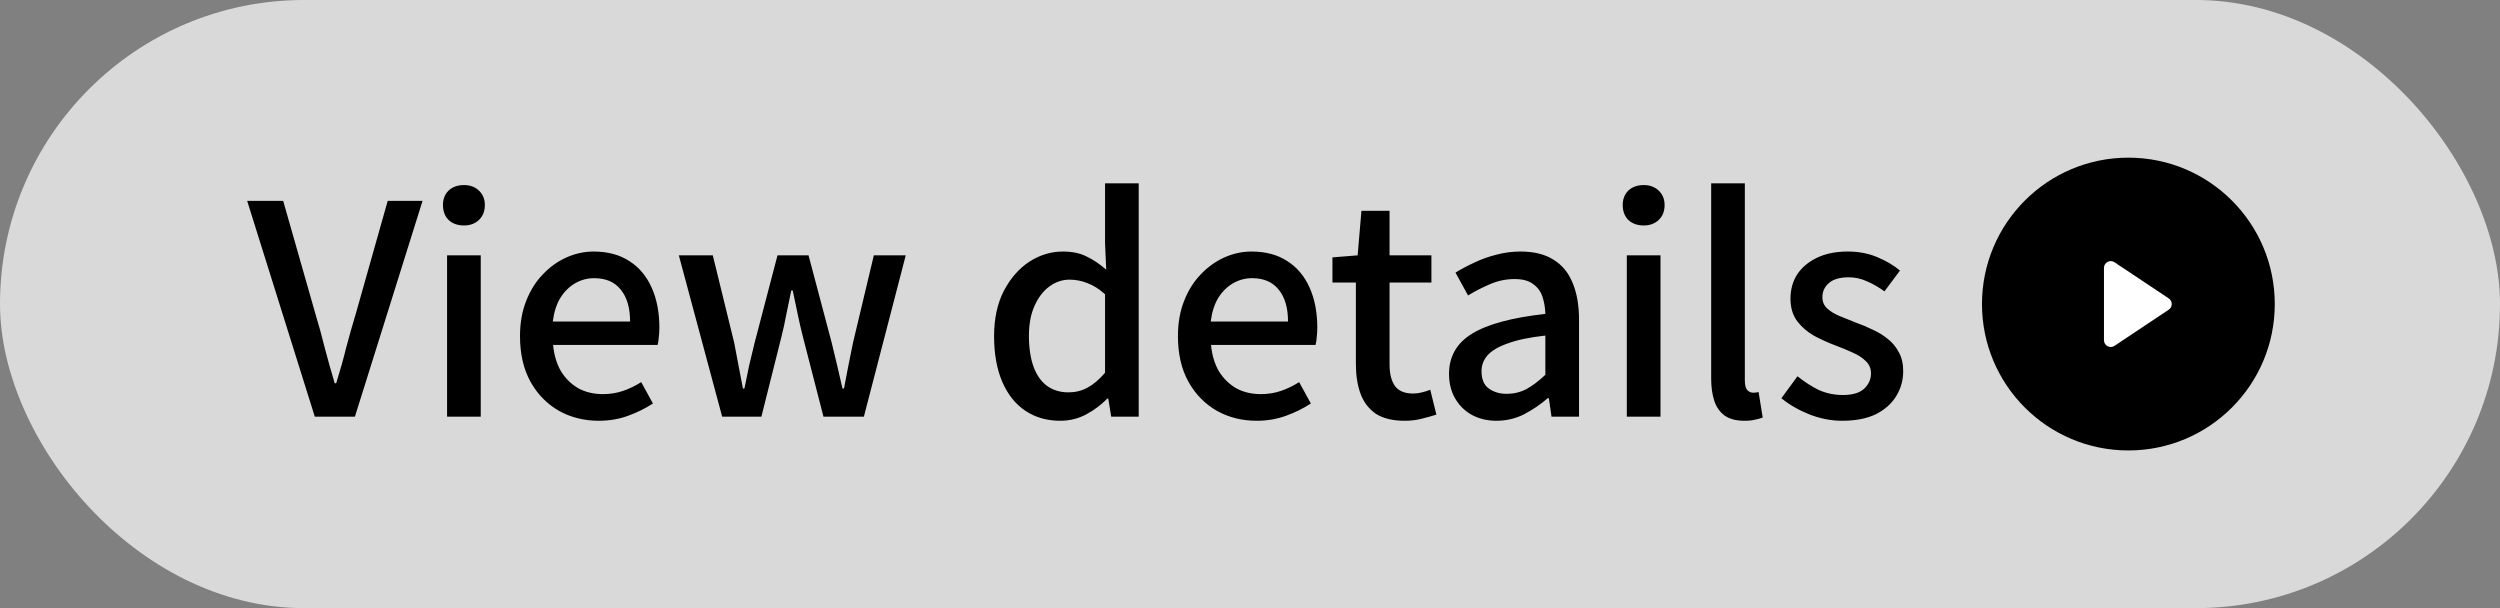
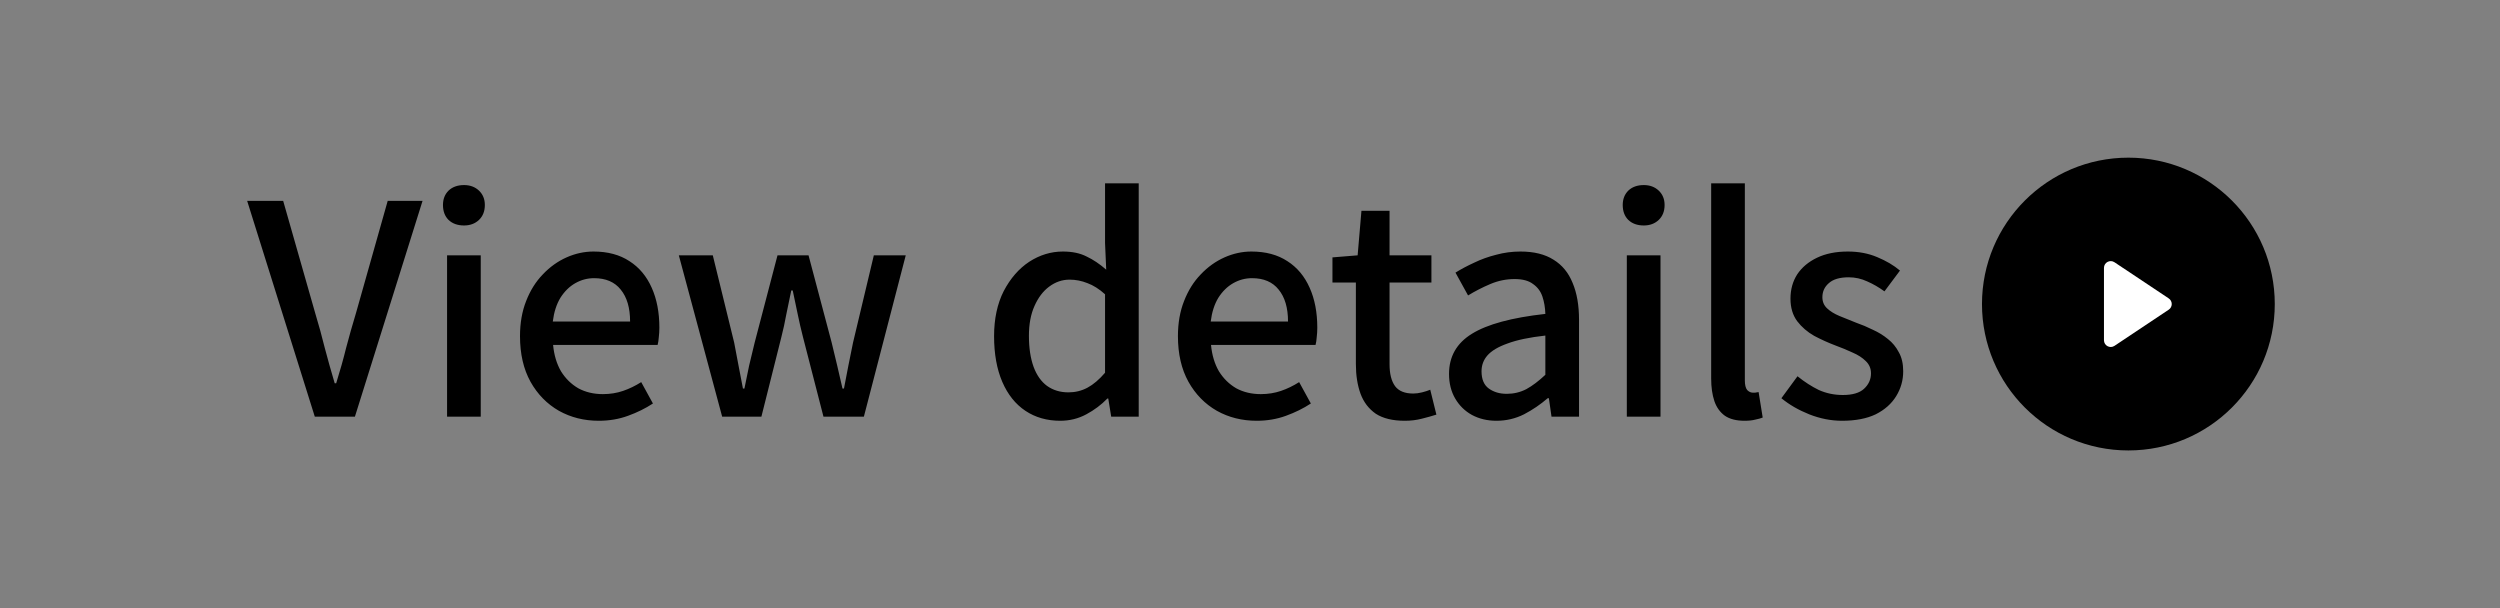
<svg xmlns="http://www.w3.org/2000/svg" width="111" height="27" viewBox="0 0 111 27" fill="none">
  <rect x="0" y="0" width="111" height="27" fill="#808080" stroke="none" />
-   <rect width="111" height="27" rx="13.5" fill="#D9D9D9" />
  <path d="M13.977 18.5L10.974 8.919H12.573L13.99 13.885C14.155 14.431 14.298 14.951 14.419 15.445C14.549 15.939 14.696 16.463 14.861 17.018H14.926C15.099 16.463 15.247 15.939 15.368 15.445C15.498 14.951 15.645 14.431 15.81 13.885L17.214 8.919H18.761L15.758 18.5H13.977ZM19.85 18.5V11.337H21.345V18.5H19.85ZM20.604 10.011C20.318 10.011 20.088 9.929 19.915 9.764C19.75 9.599 19.668 9.378 19.668 9.101C19.668 8.841 19.75 8.629 19.915 8.464C20.088 8.299 20.318 8.217 20.604 8.217C20.872 8.217 21.093 8.299 21.267 8.464C21.44 8.629 21.527 8.841 21.527 9.101C21.527 9.378 21.44 9.599 21.267 9.764C21.093 9.929 20.872 10.011 20.604 10.011ZM26.585 18.682C25.935 18.682 25.346 18.535 24.817 18.24C24.288 17.937 23.868 17.508 23.556 16.953C23.244 16.39 23.088 15.714 23.088 14.925C23.088 14.344 23.179 13.824 23.361 13.365C23.543 12.897 23.79 12.503 24.102 12.182C24.414 11.853 24.765 11.601 25.155 11.428C25.545 11.255 25.944 11.168 26.351 11.168C26.983 11.168 27.517 11.311 27.95 11.597C28.383 11.874 28.712 12.269 28.938 12.78C29.163 13.283 29.276 13.872 29.276 14.548C29.276 14.695 29.267 14.838 29.25 14.977C29.241 15.107 29.224 15.22 29.198 15.315H24.557C24.6 15.766 24.717 16.156 24.908 16.485C25.107 16.806 25.363 17.057 25.675 17.239C25.995 17.412 26.36 17.499 26.767 17.499C27.087 17.499 27.387 17.451 27.664 17.356C27.941 17.261 28.21 17.131 28.47 16.966L28.99 17.915C28.66 18.132 28.292 18.314 27.885 18.461C27.486 18.608 27.053 18.682 26.585 18.682ZM24.544 14.275H27.976C27.976 13.668 27.837 13.196 27.56 12.858C27.291 12.52 26.897 12.351 26.377 12.351C26.082 12.351 25.805 12.425 25.545 12.572C25.285 12.719 25.064 12.936 24.882 13.222C24.709 13.508 24.596 13.859 24.544 14.275ZM32.064 18.5L30.14 11.337H31.648L32.597 15.211C32.666 15.558 32.731 15.9 32.792 16.238C32.853 16.567 32.918 16.905 32.987 17.252H33.052C33.121 16.905 33.191 16.567 33.26 16.238C33.338 15.9 33.42 15.558 33.507 15.211L34.521 11.337H35.899L36.926 15.211C37.013 15.558 37.095 15.9 37.173 16.238C37.251 16.567 37.329 16.905 37.407 17.252H37.472C37.541 16.905 37.606 16.567 37.667 16.238C37.736 15.9 37.806 15.558 37.875 15.211L38.798 11.337H40.215L38.356 18.5H36.562L35.652 14.964C35.565 14.626 35.487 14.288 35.418 13.95C35.349 13.612 35.275 13.261 35.197 12.897H35.132C35.054 13.261 34.98 13.616 34.911 13.963C34.85 14.301 34.777 14.639 34.69 14.977L33.806 18.5H32.064ZM47.075 18.682C46.486 18.682 45.97 18.535 45.528 18.24C45.086 17.945 44.744 17.516 44.501 16.953C44.259 16.39 44.137 15.714 44.137 14.925C44.137 14.154 44.28 13.486 44.566 12.923C44.861 12.36 45.238 11.926 45.697 11.623C46.165 11.32 46.664 11.168 47.192 11.168C47.608 11.168 47.959 11.242 48.245 11.389C48.54 11.528 48.83 11.723 49.116 11.974L49.064 10.791V8.139H50.559V18.5H49.337L49.207 17.694H49.168C48.9 17.971 48.588 18.205 48.232 18.396C47.877 18.587 47.491 18.682 47.075 18.682ZM47.439 17.421C47.743 17.421 48.024 17.352 48.284 17.213C48.544 17.074 48.804 16.853 49.064 16.55V13.066C48.804 12.832 48.544 12.667 48.284 12.572C48.024 12.468 47.76 12.416 47.491 12.416C47.162 12.416 46.859 12.52 46.581 12.728C46.313 12.927 46.096 13.213 45.931 13.586C45.767 13.95 45.684 14.392 45.684 14.912C45.684 15.449 45.754 15.909 45.892 16.29C46.031 16.663 46.23 16.944 46.49 17.135C46.759 17.326 47.075 17.421 47.439 17.421ZM55.797 18.682C55.147 18.682 54.557 18.535 54.029 18.24C53.5 17.937 53.08 17.508 52.768 16.953C52.456 16.39 52.3 15.714 52.3 14.925C52.3 14.344 52.391 13.824 52.573 13.365C52.755 12.897 53.002 12.503 53.314 12.182C53.626 11.853 53.977 11.601 54.367 11.428C54.757 11.255 55.155 11.168 55.563 11.168C56.195 11.168 56.728 11.311 57.162 11.597C57.595 11.874 57.924 12.269 58.15 12.78C58.375 13.283 58.488 13.872 58.488 14.548C58.488 14.695 58.479 14.838 58.462 14.977C58.453 15.107 58.436 15.22 58.41 15.315H53.769C53.812 15.766 53.929 16.156 54.12 16.485C54.319 16.806 54.575 17.057 54.887 17.239C55.207 17.412 55.571 17.499 55.979 17.499C56.299 17.499 56.598 17.451 56.876 17.356C57.153 17.261 57.422 17.131 57.682 16.966L58.202 17.915C57.872 18.132 57.504 18.314 57.097 18.461C56.698 18.608 56.265 18.682 55.797 18.682ZM53.756 14.275H57.188C57.188 13.668 57.049 13.196 56.772 12.858C56.503 12.52 56.109 12.351 55.589 12.351C55.294 12.351 55.017 12.425 54.757 12.572C54.497 12.719 54.276 12.936 54.094 13.222C53.92 13.508 53.808 13.859 53.756 14.275ZM62.372 18.682C61.835 18.682 61.406 18.578 61.085 18.37C60.773 18.153 60.548 17.859 60.409 17.486C60.27 17.105 60.201 16.663 60.201 16.16V12.546H59.161V11.428L60.279 11.337L60.448 9.361H61.696V11.337H63.555V12.546H61.696V16.173C61.696 16.598 61.778 16.923 61.943 17.148C62.108 17.365 62.376 17.473 62.749 17.473C62.87 17.473 63 17.456 63.139 17.421C63.278 17.386 63.399 17.347 63.503 17.304L63.776 18.409C63.585 18.47 63.369 18.53 63.126 18.591C62.892 18.652 62.641 18.682 62.372 18.682ZM66.443 18.682C66.036 18.682 65.672 18.595 65.351 18.422C65.039 18.249 64.792 18.006 64.61 17.694C64.428 17.382 64.337 17.018 64.337 16.602C64.337 15.831 64.675 15.237 65.351 14.821C66.036 14.396 67.123 14.102 68.614 13.937C68.605 13.66 68.562 13.404 68.484 13.17C68.406 12.936 68.267 12.75 68.068 12.611C67.877 12.464 67.604 12.39 67.249 12.39C66.876 12.39 66.517 12.464 66.17 12.611C65.823 12.758 65.494 12.927 65.182 13.118L64.623 12.104C64.874 11.948 65.152 11.801 65.455 11.662C65.758 11.515 66.083 11.398 66.43 11.311C66.777 11.216 67.136 11.168 67.509 11.168C68.107 11.168 68.597 11.289 68.978 11.532C69.359 11.766 69.641 12.108 69.823 12.559C70.014 13.01 70.109 13.556 70.109 14.197V18.5H68.887L68.77 17.681H68.718C68.397 17.958 68.046 18.197 67.665 18.396C67.284 18.587 66.876 18.682 66.443 18.682ZM66.898 17.486C67.21 17.486 67.5 17.417 67.769 17.278C68.038 17.131 68.319 16.918 68.614 16.641V14.899C67.912 14.977 67.353 15.094 66.937 15.25C66.521 15.397 66.222 15.575 66.04 15.783C65.867 15.982 65.78 16.216 65.78 16.485C65.78 16.84 65.888 17.096 66.105 17.252C66.322 17.408 66.586 17.486 66.898 17.486ZM72.231 18.5V11.337H73.726V18.5H72.231ZM72.985 10.011C72.699 10.011 72.469 9.929 72.296 9.764C72.131 9.599 72.049 9.378 72.049 9.101C72.049 8.841 72.131 8.629 72.296 8.464C72.469 8.299 72.699 8.217 72.985 8.217C73.253 8.217 73.474 8.299 73.648 8.464C73.821 8.629 73.908 8.841 73.908 9.101C73.908 9.378 73.821 9.599 73.648 9.764C73.474 9.929 73.253 10.011 72.985 10.011ZM77.458 18.682C77.094 18.682 76.803 18.608 76.587 18.461C76.37 18.305 76.214 18.088 76.119 17.811C76.023 17.525 75.976 17.191 75.976 16.81V8.139H77.471V16.888C77.471 17.087 77.505 17.23 77.575 17.317C77.653 17.395 77.735 17.434 77.822 17.434C77.856 17.434 77.891 17.434 77.926 17.434C77.96 17.425 78.012 17.417 78.082 17.408L78.264 18.539C78.177 18.574 78.069 18.604 77.939 18.63C77.809 18.665 77.648 18.682 77.458 18.682ZM81.785 18.682C81.299 18.682 80.814 18.587 80.329 18.396C79.852 18.205 79.441 17.967 79.094 17.681L79.809 16.706C80.121 16.957 80.437 17.161 80.758 17.317C81.087 17.464 81.442 17.538 81.824 17.538C82.249 17.538 82.561 17.447 82.76 17.265C82.968 17.074 83.072 16.845 83.072 16.576C83.072 16.359 82.994 16.177 82.838 16.03C82.691 15.883 82.496 15.757 82.253 15.653C82.01 15.54 81.759 15.436 81.499 15.341C81.178 15.22 80.862 15.077 80.55 14.912C80.246 14.739 79.995 14.522 79.796 14.262C79.597 13.993 79.497 13.66 79.497 13.261C79.497 12.854 79.597 12.494 79.796 12.182C80.004 11.87 80.299 11.623 80.68 11.441C81.061 11.259 81.516 11.168 82.045 11.168C82.522 11.168 82.955 11.25 83.345 11.415C83.743 11.58 84.082 11.779 84.359 12.013L83.67 12.936C83.418 12.754 83.163 12.607 82.903 12.494C82.643 12.373 82.37 12.312 82.084 12.312C81.685 12.312 81.391 12.399 81.2 12.572C81.009 12.737 80.914 12.945 80.914 13.196C80.914 13.395 80.983 13.56 81.122 13.69C81.26 13.82 81.442 13.933 81.668 14.028C81.902 14.123 82.149 14.223 82.409 14.327C82.66 14.414 82.907 14.518 83.15 14.639C83.401 14.752 83.626 14.89 83.826 15.055C84.025 15.211 84.186 15.406 84.307 15.64C84.437 15.865 84.502 16.147 84.502 16.485C84.502 16.884 84.398 17.252 84.19 17.59C83.982 17.928 83.678 18.197 83.28 18.396C82.881 18.587 82.383 18.682 81.785 18.682Z" fill="black" />
  <circle cx="94.5" cy="13.5" r="6.5" fill="black" />
  <path d="M96.292 13.25C96.47 13.369 96.47 13.631 96.292 13.749L93.883 15.356C93.683 15.489 93.416 15.346 93.416 15.106L93.416 11.894C93.416 11.654 93.683 11.511 93.883 11.644L96.292 13.25Z" fill="white" />
</svg>